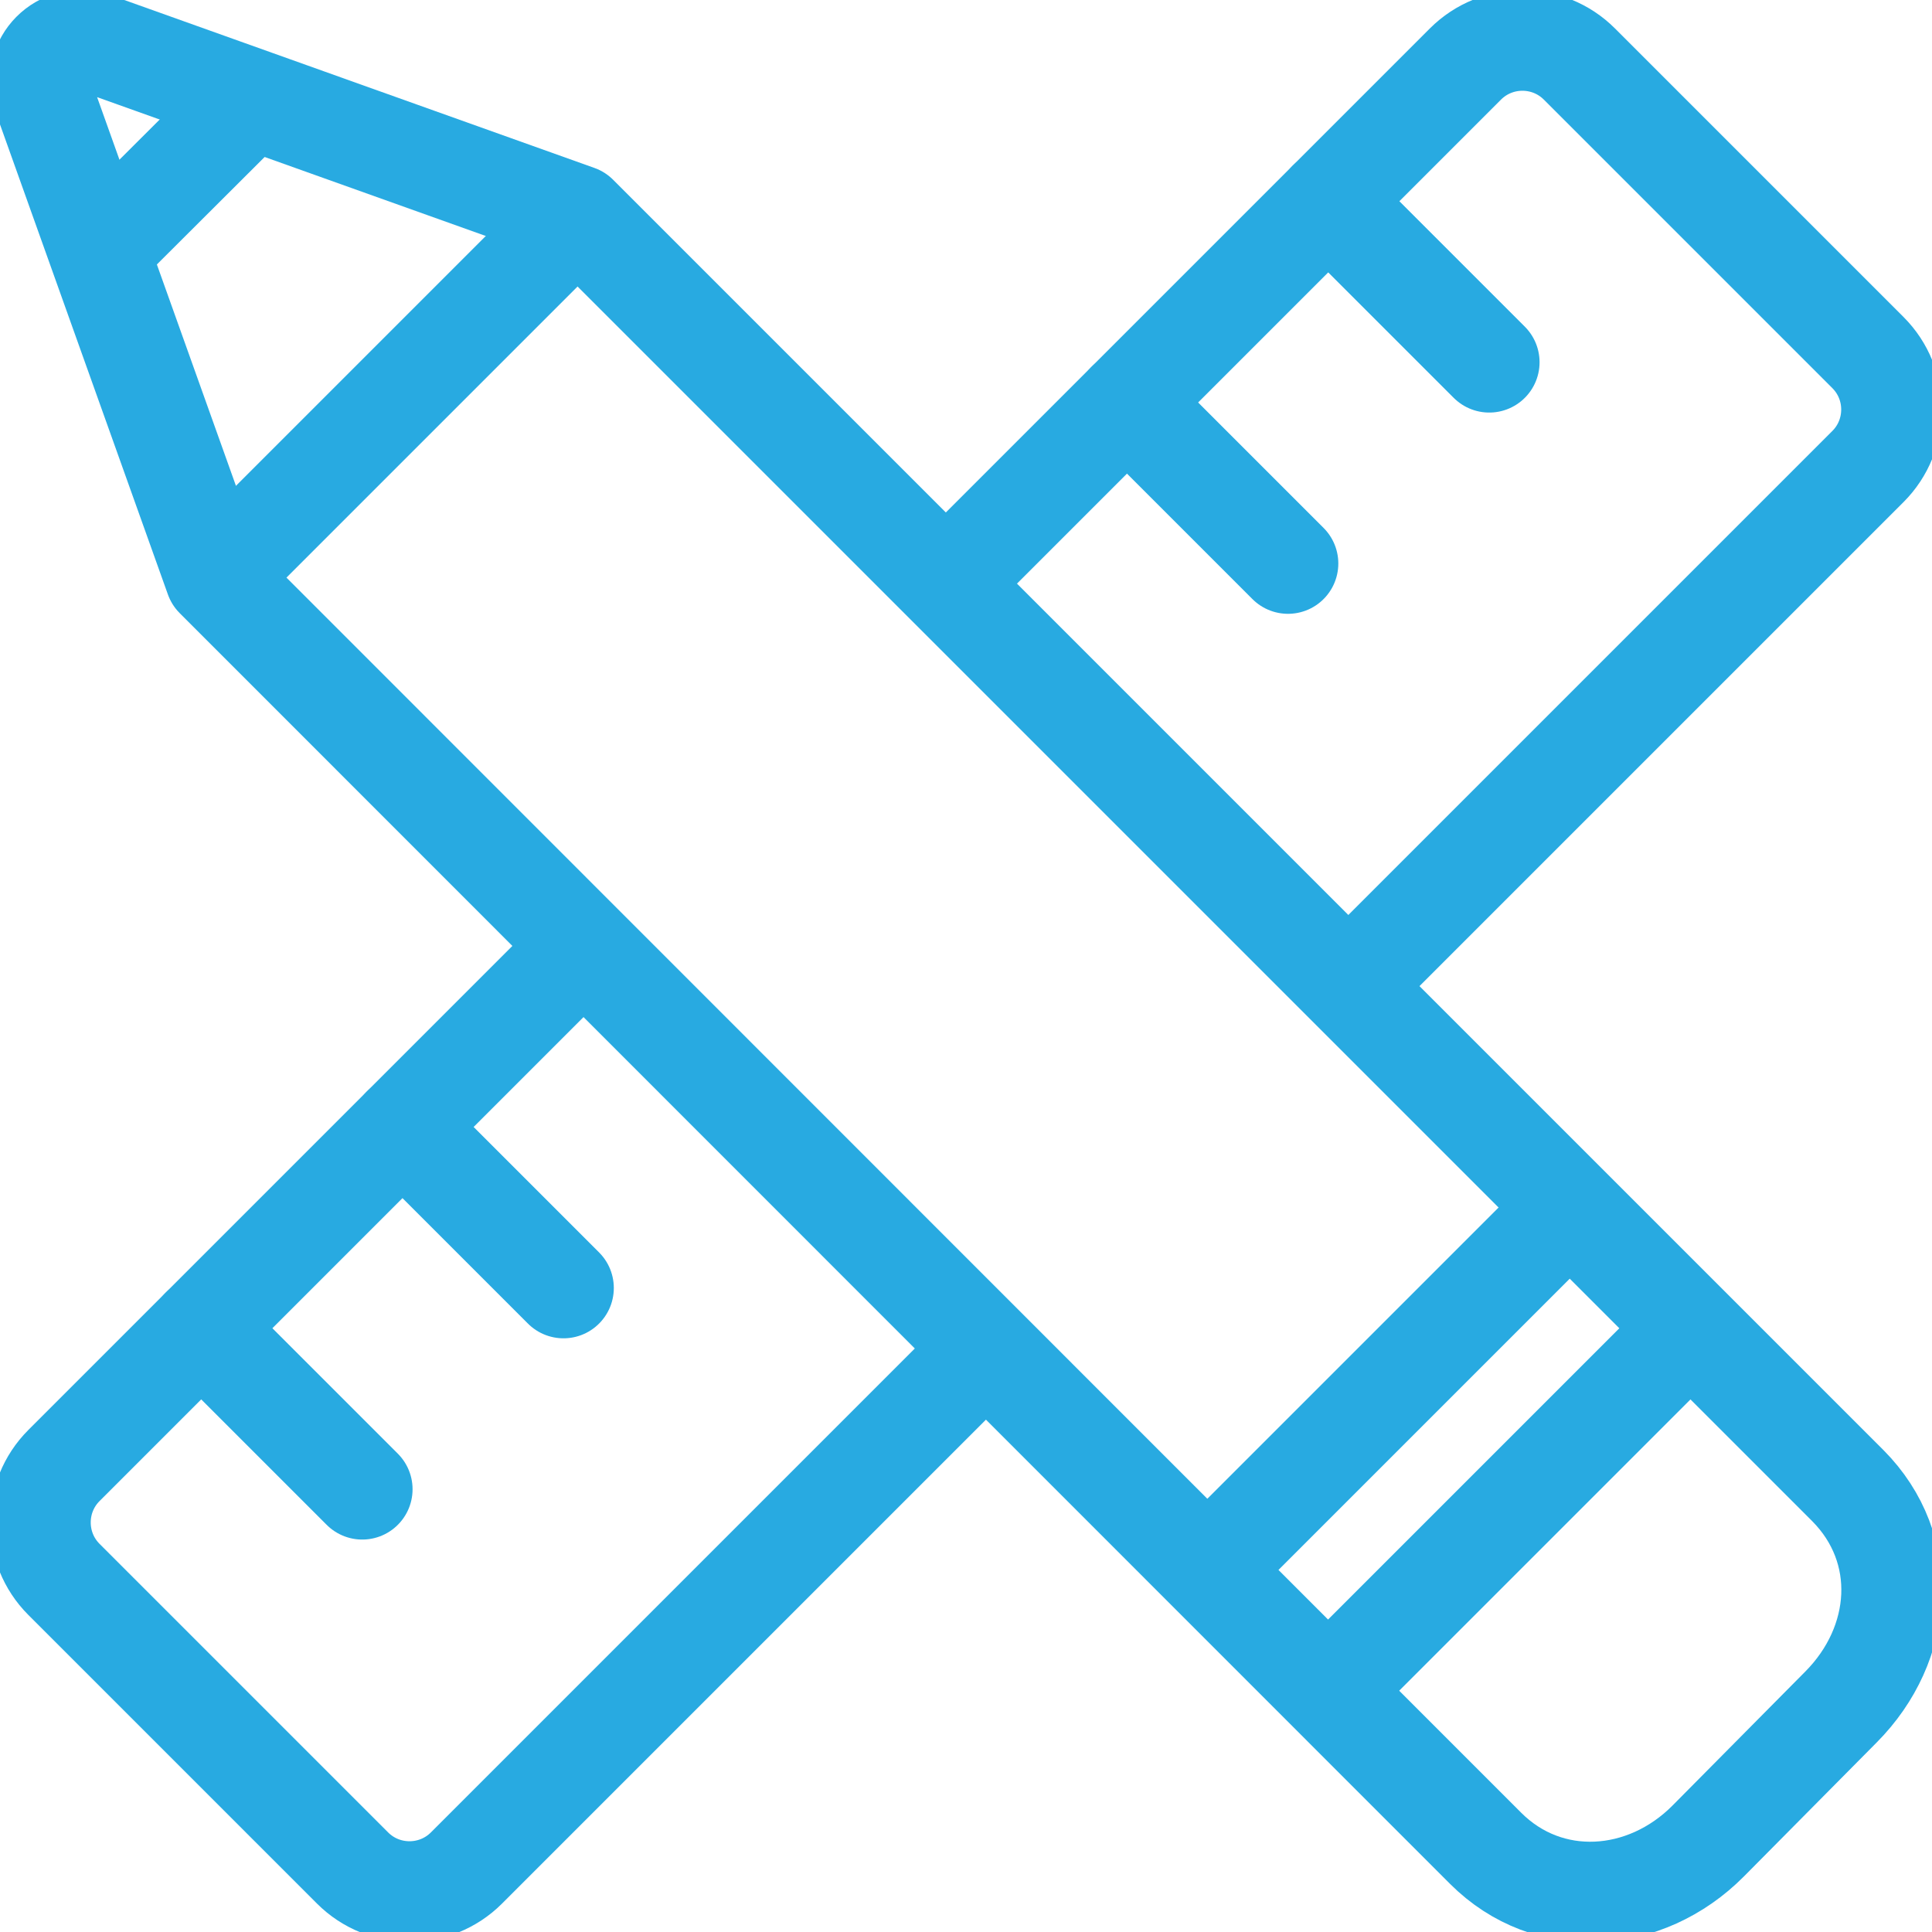
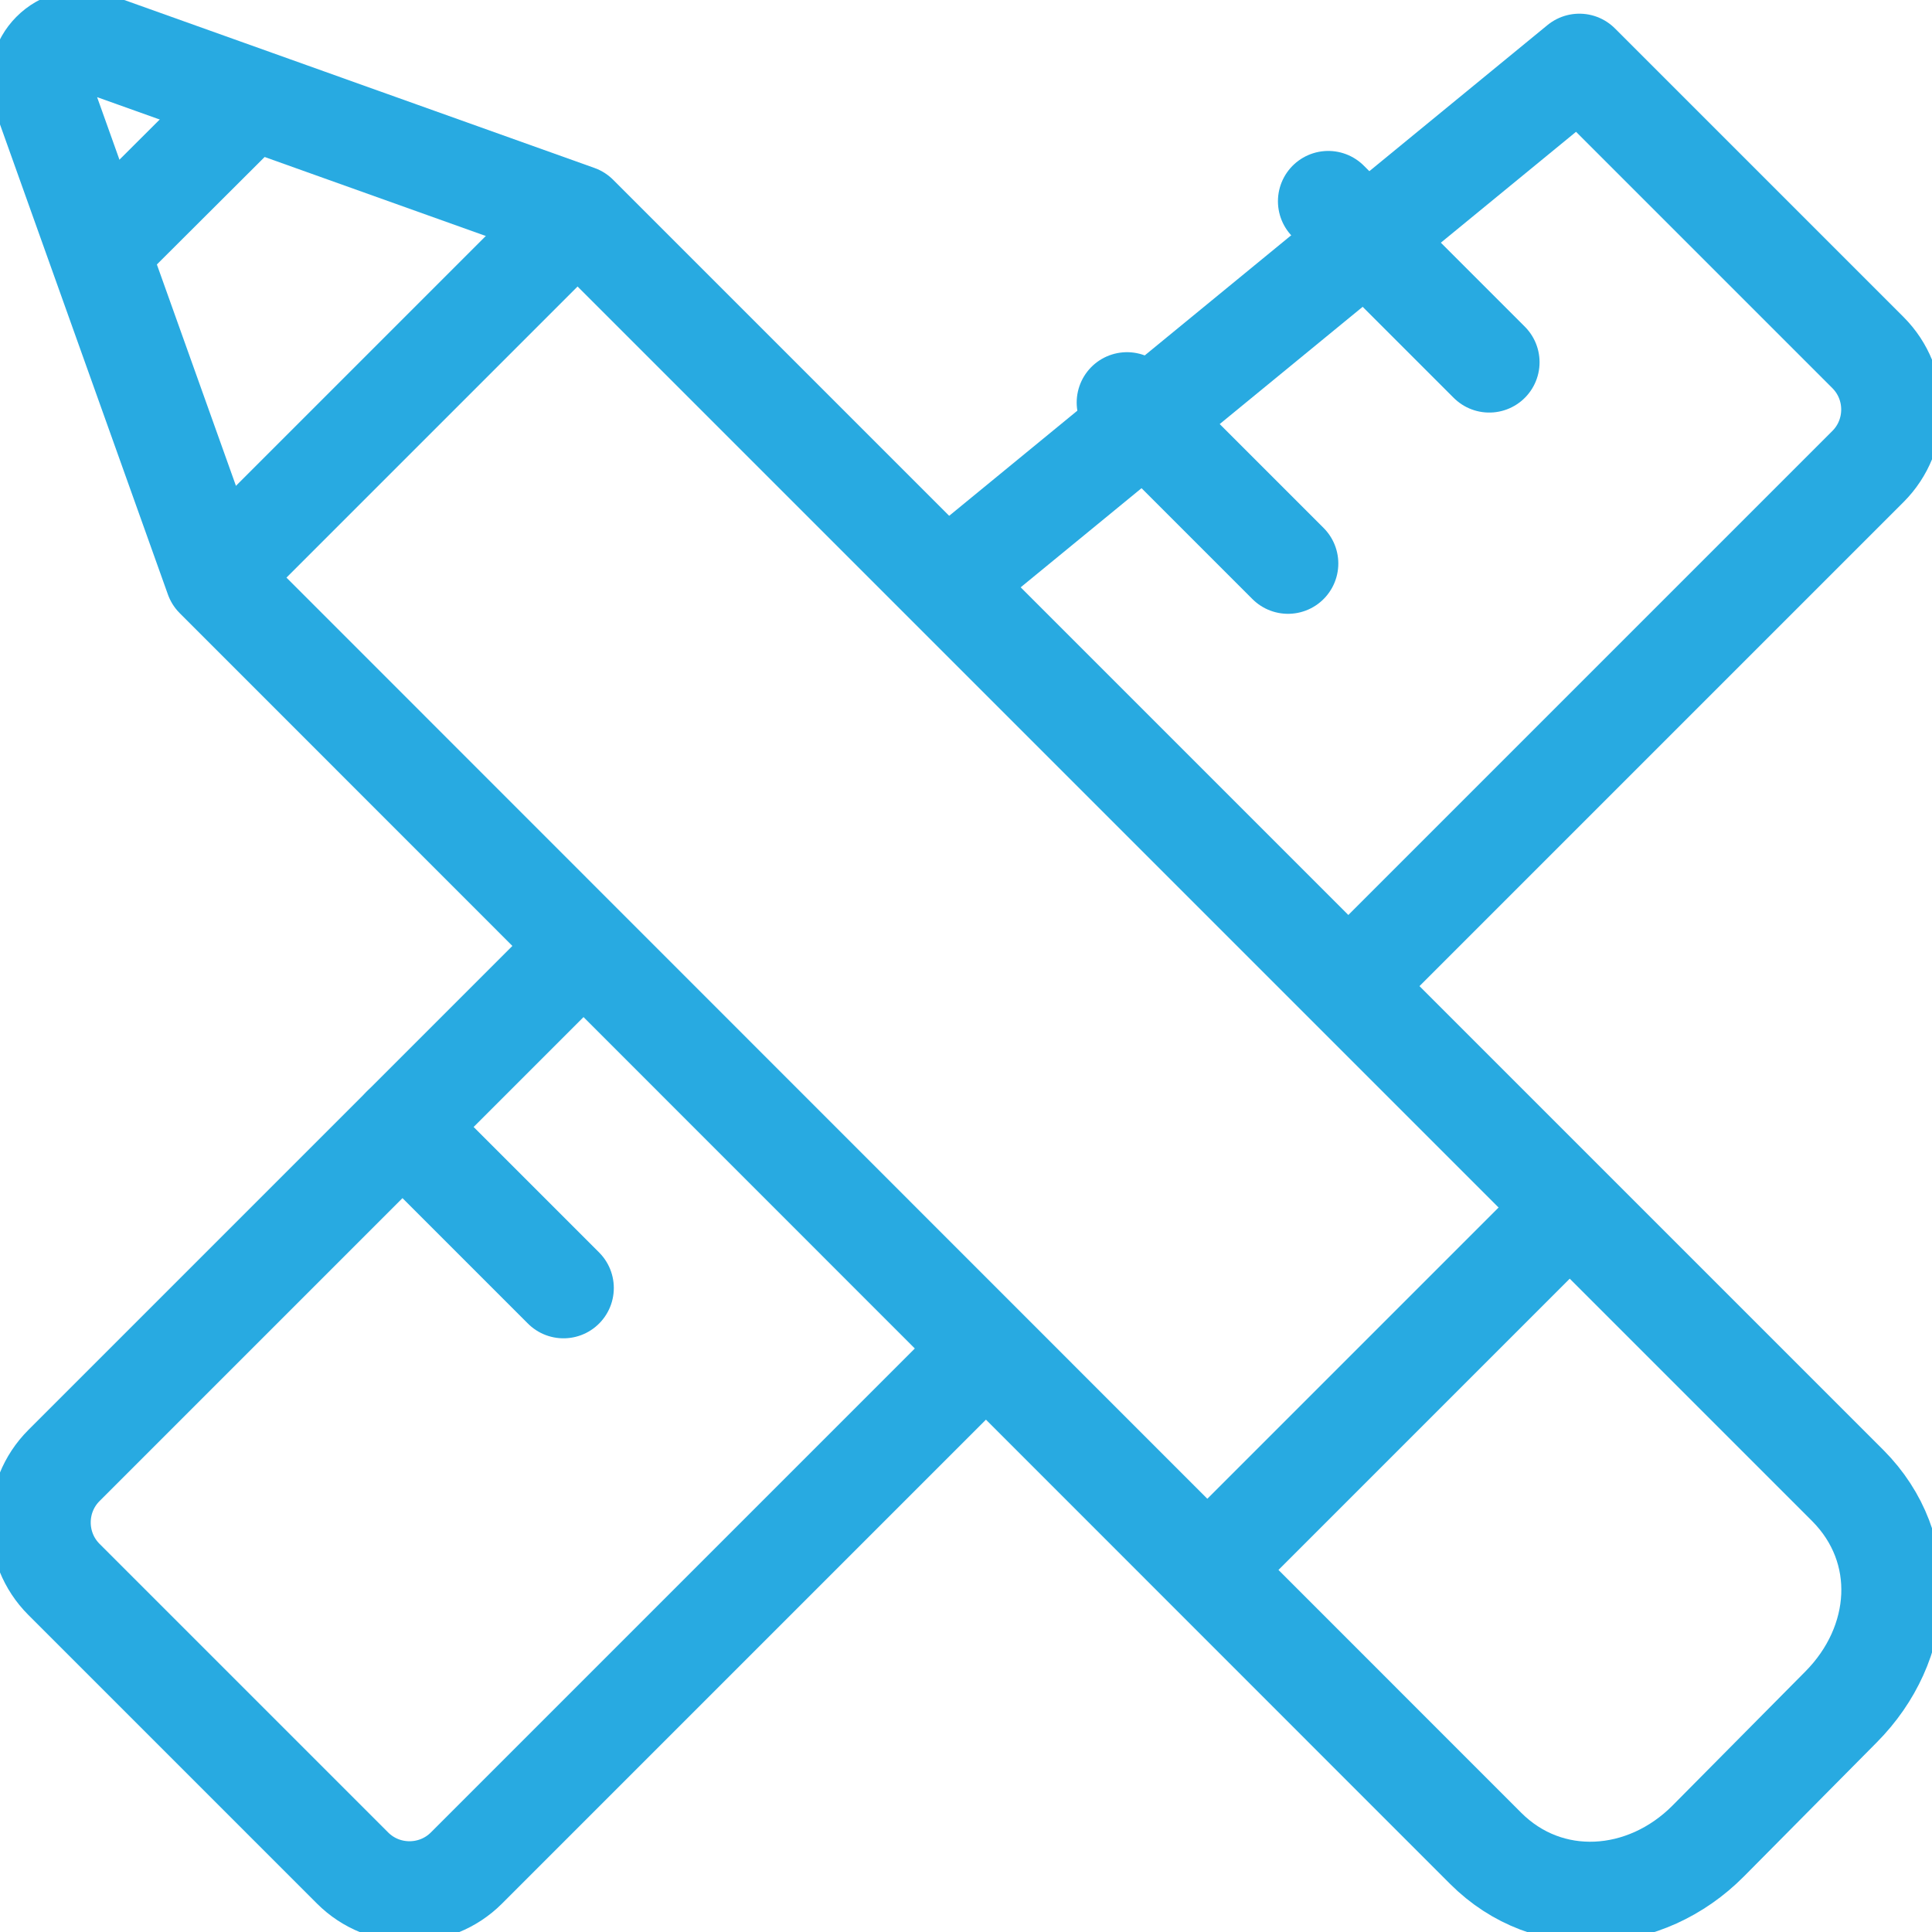
<svg xmlns="http://www.w3.org/2000/svg" width="48" height="48" viewBox="0 0 48 48" fill="none">
  <g clip-path="url(#clip0_1408_23084)">
    <path d="M39 30L30 39" stroke="#28AAE1" stroke-width="2.5" stroke-linejoin="round" />
-     <path d="M42 33L33 42" stroke="#28AAE1" stroke-width="2.5" stroke-linejoin="round" />
    <path d="M14.349 5.35L45.909 36.91C47.469 38.48 47.299 40.84 45.739 42.41L42.439 45.74C40.879 47.31 38.469 47.48 36.909 45.92L5.349 14.35L1.059 2.34C0.779 1.55 1.539 0.78 2.339 1.06L14.349 5.35Z" stroke="#28AAE1" stroke-width="2.5" stroke-linejoin="round" />
-     <path d="M33.499 24.5L46.409 11.59C47.189 10.81 47.189 9.54 46.409 8.76L39.239 1.59C38.459 0.81 37.189 0.81 36.409 1.59L23.499 14.5M14.499 23.5L1.589 36.41C0.809 37.19 0.809 38.46 1.589 39.24L8.759 46.41C9.539 47.19 10.809 47.19 11.589 46.41L24.499 33.5" stroke="#28AAE1" stroke-width="2.5" stroke-linejoin="round" />
+     <path d="M33.499 24.5L46.409 11.59C47.189 10.81 47.189 9.54 46.409 8.76L39.239 1.59L23.499 14.5M14.499 23.5L1.589 36.41C0.809 37.19 0.809 38.46 1.589 39.24L8.759 46.41C9.539 47.19 10.809 47.19 11.589 46.41L24.499 33.5" stroke="#28AAE1" stroke-width="2.5" stroke-linejoin="round" />
    <path d="M37 9L33 5" stroke="#28AAE1" stroke-width="2.5" stroke-linecap="round" stroke-linejoin="round" />
    <path d="M32 14L28 10" stroke="#28AAE1" stroke-width="2.5" stroke-linecap="round" stroke-linejoin="round" />
-     <path d="M9 37L5 33" stroke="#28AAE1" stroke-width="2.5" stroke-linecap="round" stroke-linejoin="round" />
    <path d="M14 32L10 28" stroke="#28AAE1" stroke-width="2.5" stroke-linecap="round" stroke-linejoin="round" />
    <path d="M14.35 5.35L5.35 14.35" stroke="#28AAE1" stroke-width="2.5" stroke-linejoin="round" />
    <path d="M2.459 6.24L6.249 2.46" stroke="#28AAE1" stroke-width="2.5" stroke-linejoin="round" />
  </g>
  <defs>
    <clipPath id="clip0_1408_23084">
      <rect width="48" height="48" fill="white" />
    </clipPath>
  </defs>
</svg>